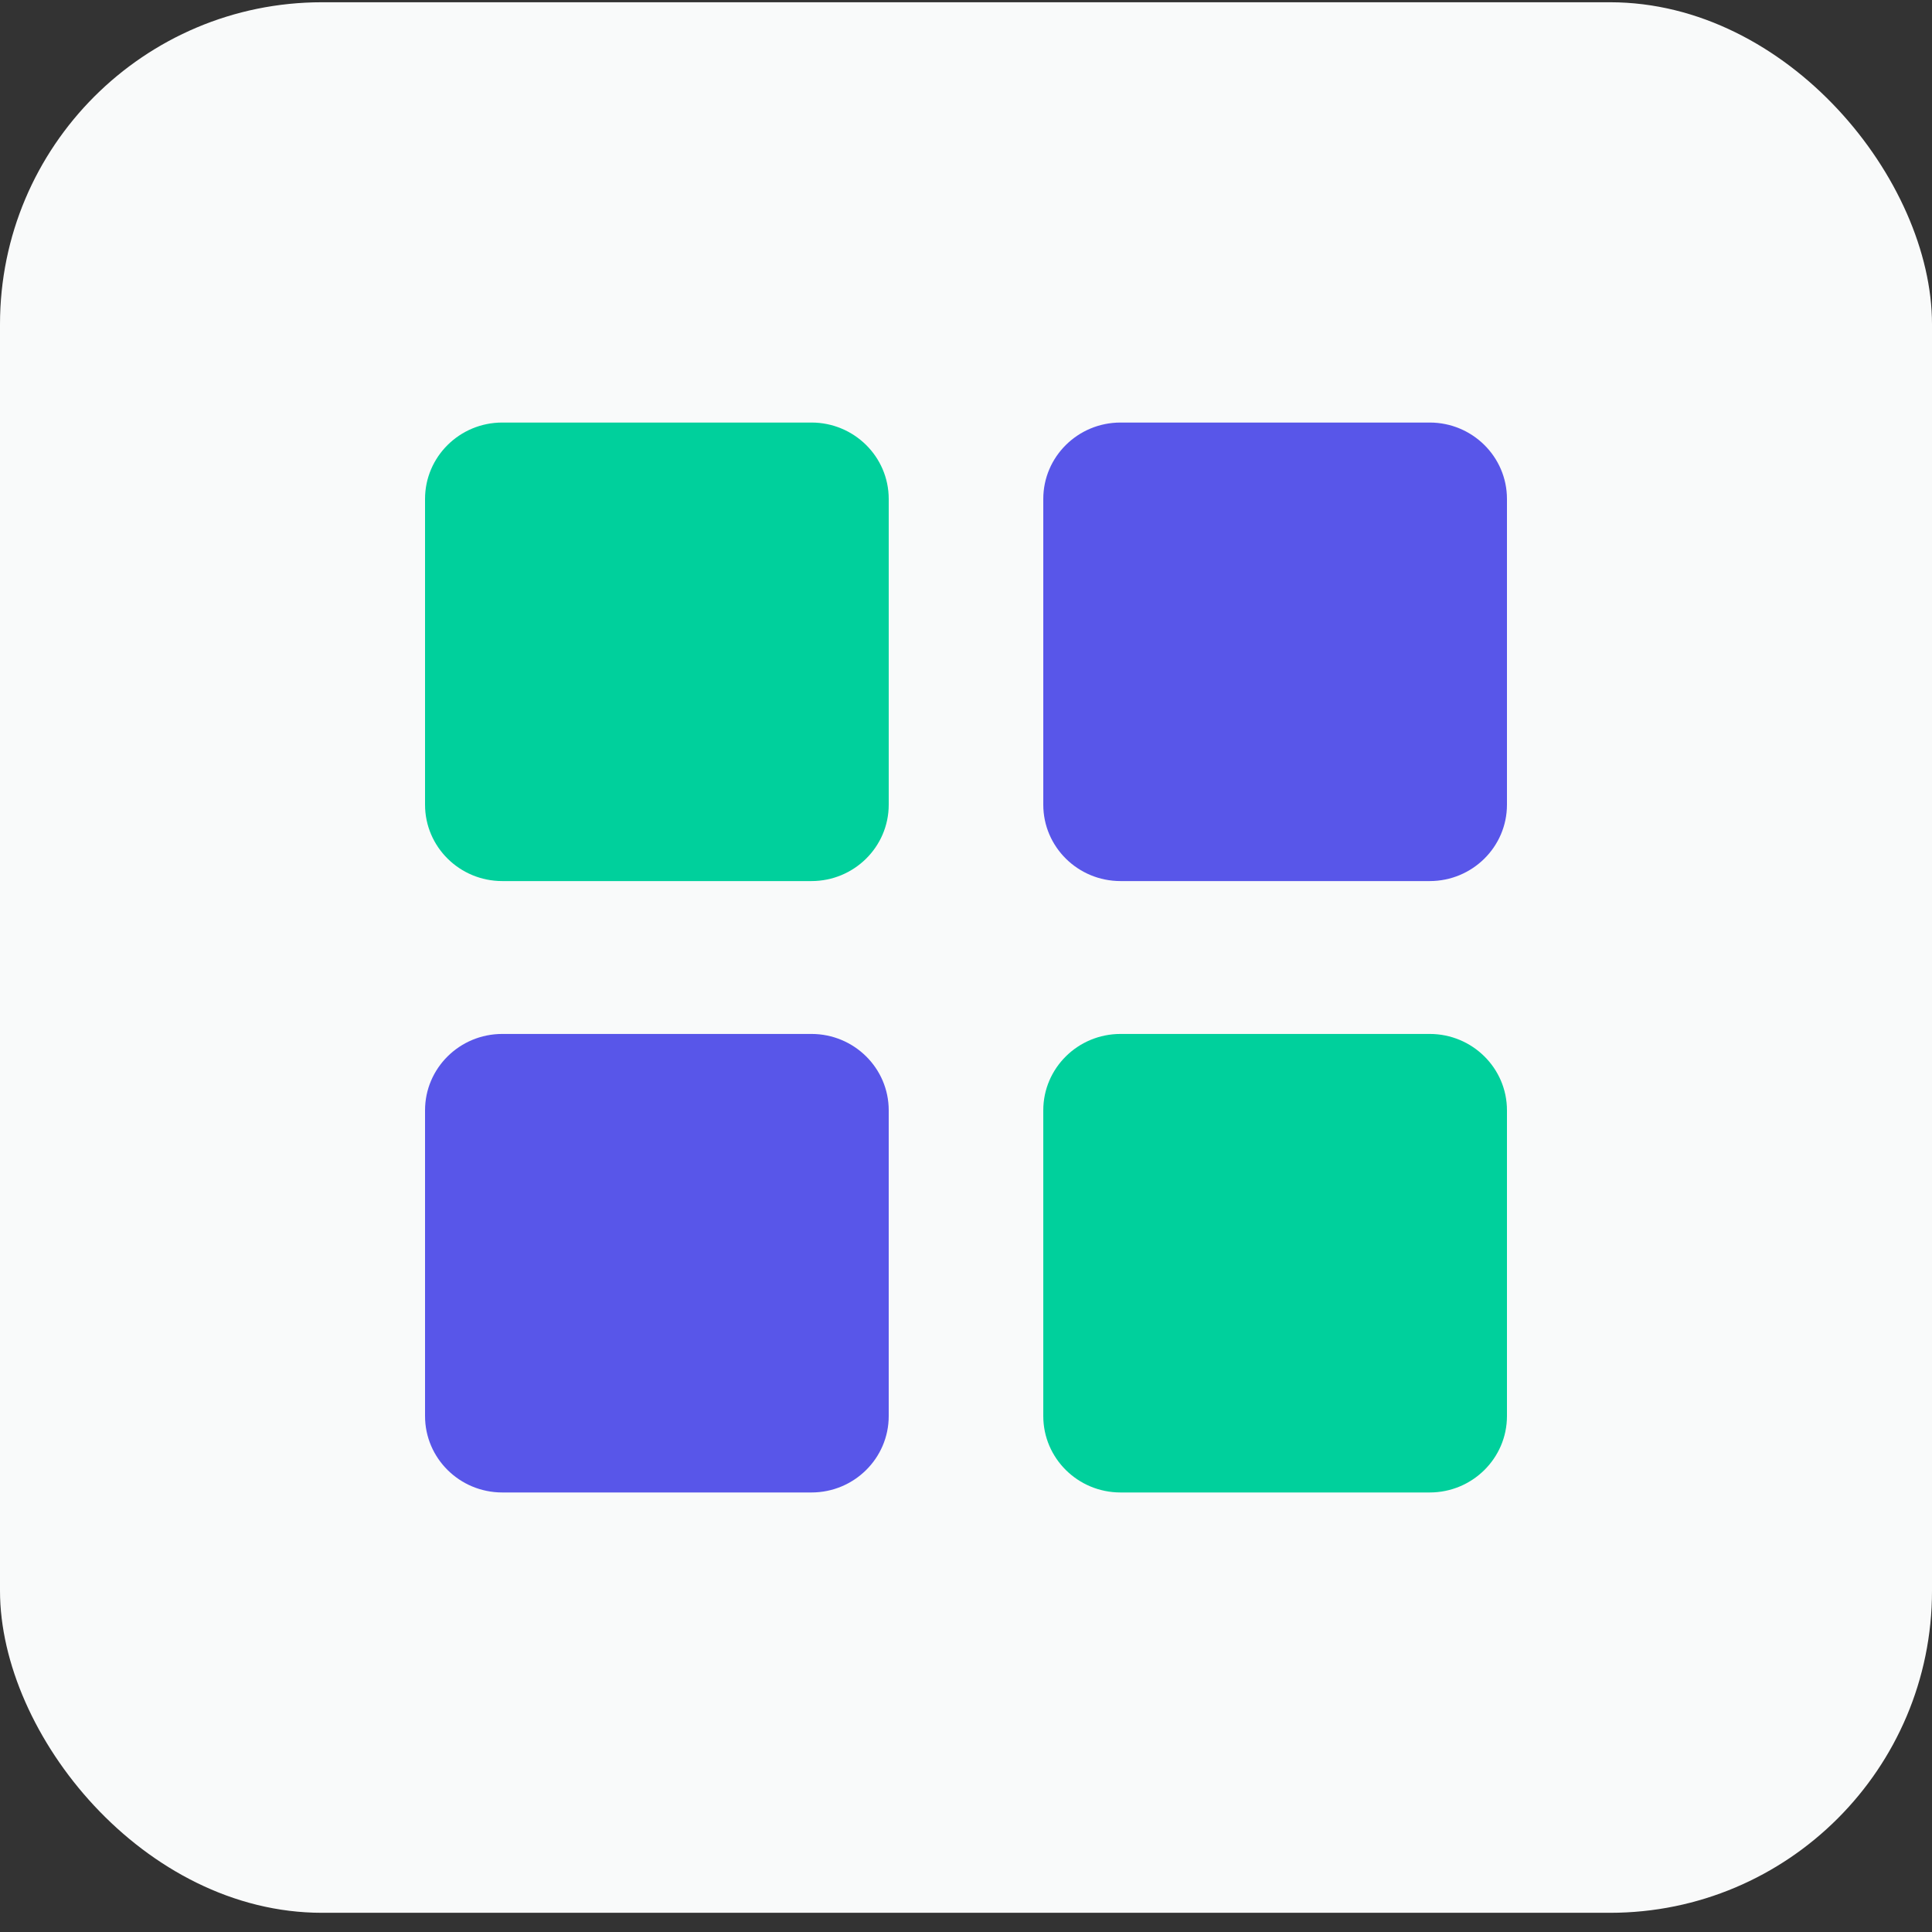
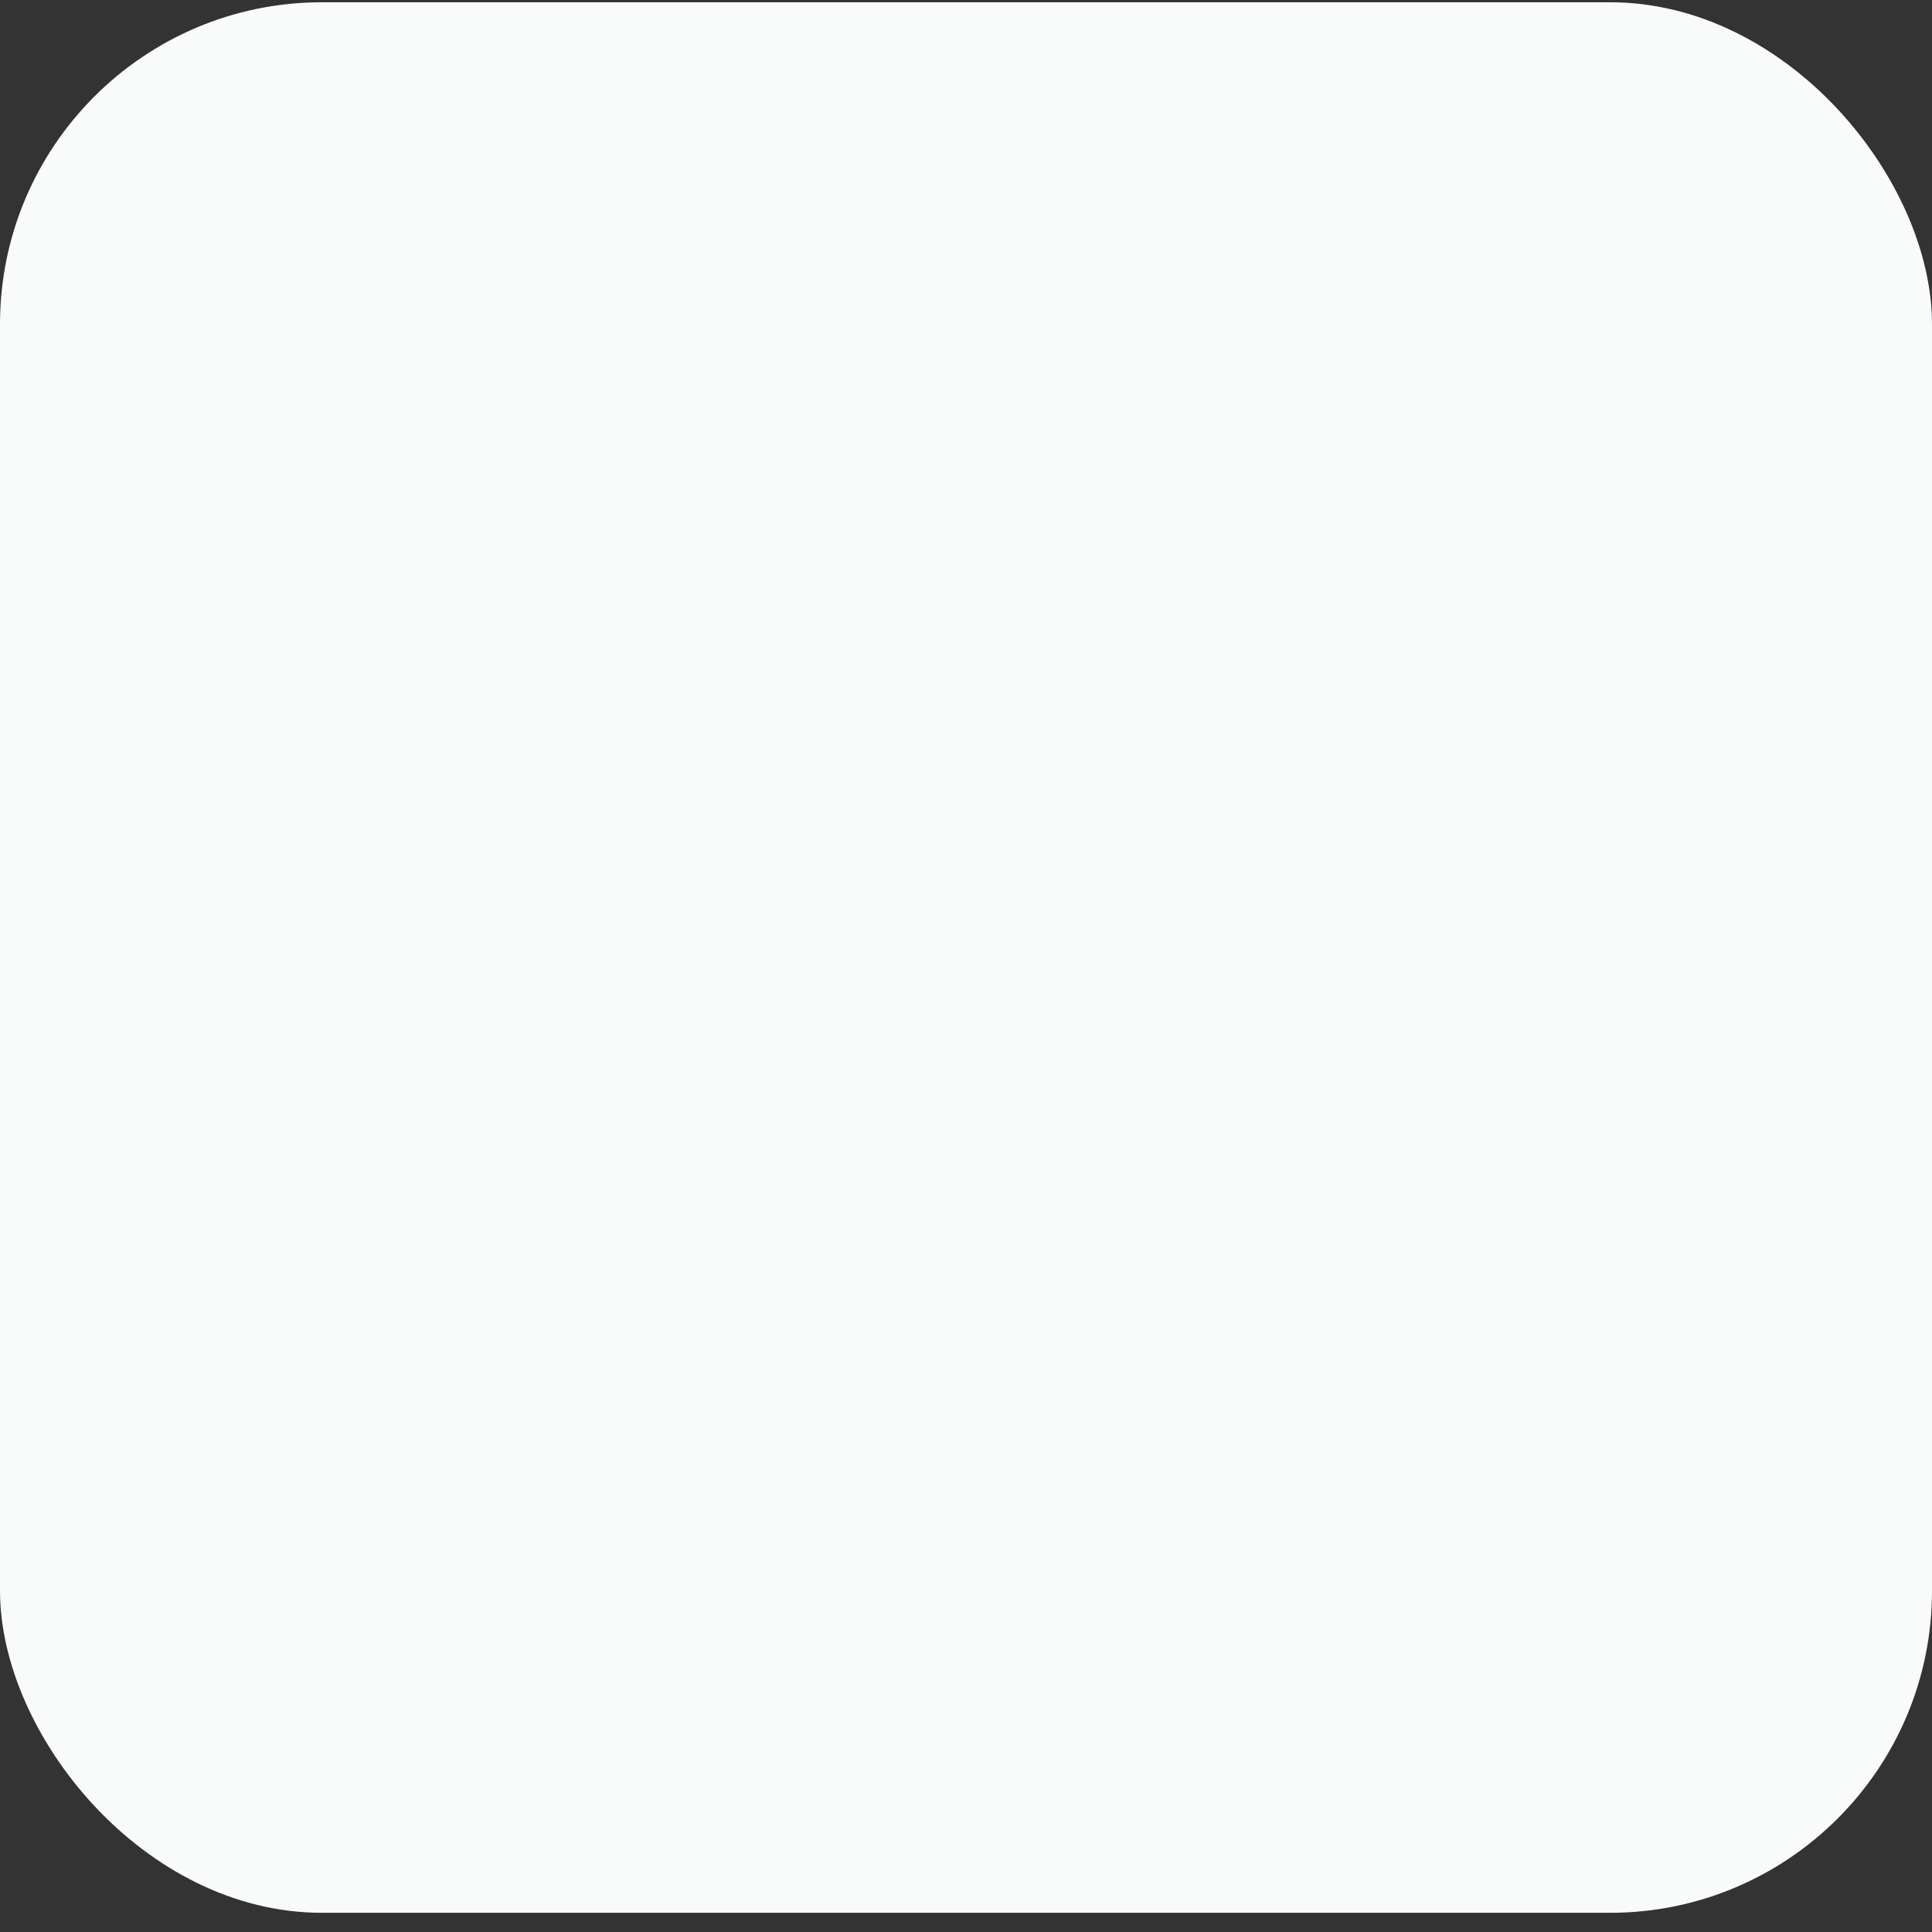
<svg xmlns="http://www.w3.org/2000/svg" width="48" height="48" viewBox="0 0 48 48" fill="none">
  <rect x="0" y="0" width="48" height="48" fill="#333333" stroke="none" />
  <rect y="0.056" width="48" height="47.467" rx="8" fill="#F9FAFA" />
-   <path fill-rule="evenodd" clip-rule="evenodd" d="M12.48 10.498H20.16C21.22 10.498 22.08 11.348 22.08 12.397V19.992C22.08 21.04 21.22 21.89 20.16 21.89H12.48C11.419 21.89 10.56 21.04 10.56 19.992V12.397C10.56 11.348 11.419 10.498 12.48 10.498ZM27.84 25.688H35.52C36.58 25.688 37.44 26.538 37.44 27.586V35.181C37.44 36.23 36.58 37.08 35.52 37.08H27.84C26.779 37.08 25.92 36.23 25.92 35.181V27.586C25.92 26.538 26.779 25.688 27.84 25.688Z" fill="#00D09C" />
-   <path fill-rule="evenodd" clip-rule="evenodd" d="M27.84 10.498H35.52C36.58 10.498 37.44 11.348 37.44 12.397V19.992C37.44 21.04 36.58 21.89 35.52 21.89H27.84C26.779 21.89 25.92 21.04 25.92 19.992V12.397C25.92 11.348 26.779 10.498 27.84 10.498ZM12.48 25.688H20.16C21.22 25.688 22.08 26.538 22.08 27.586V35.181C22.08 36.23 21.22 37.08 20.16 37.08H12.48C11.419 37.08 10.56 36.23 10.56 35.181V27.586C10.56 26.538 11.419 25.688 12.48 25.688Z" fill="#5856E9" />
</svg>